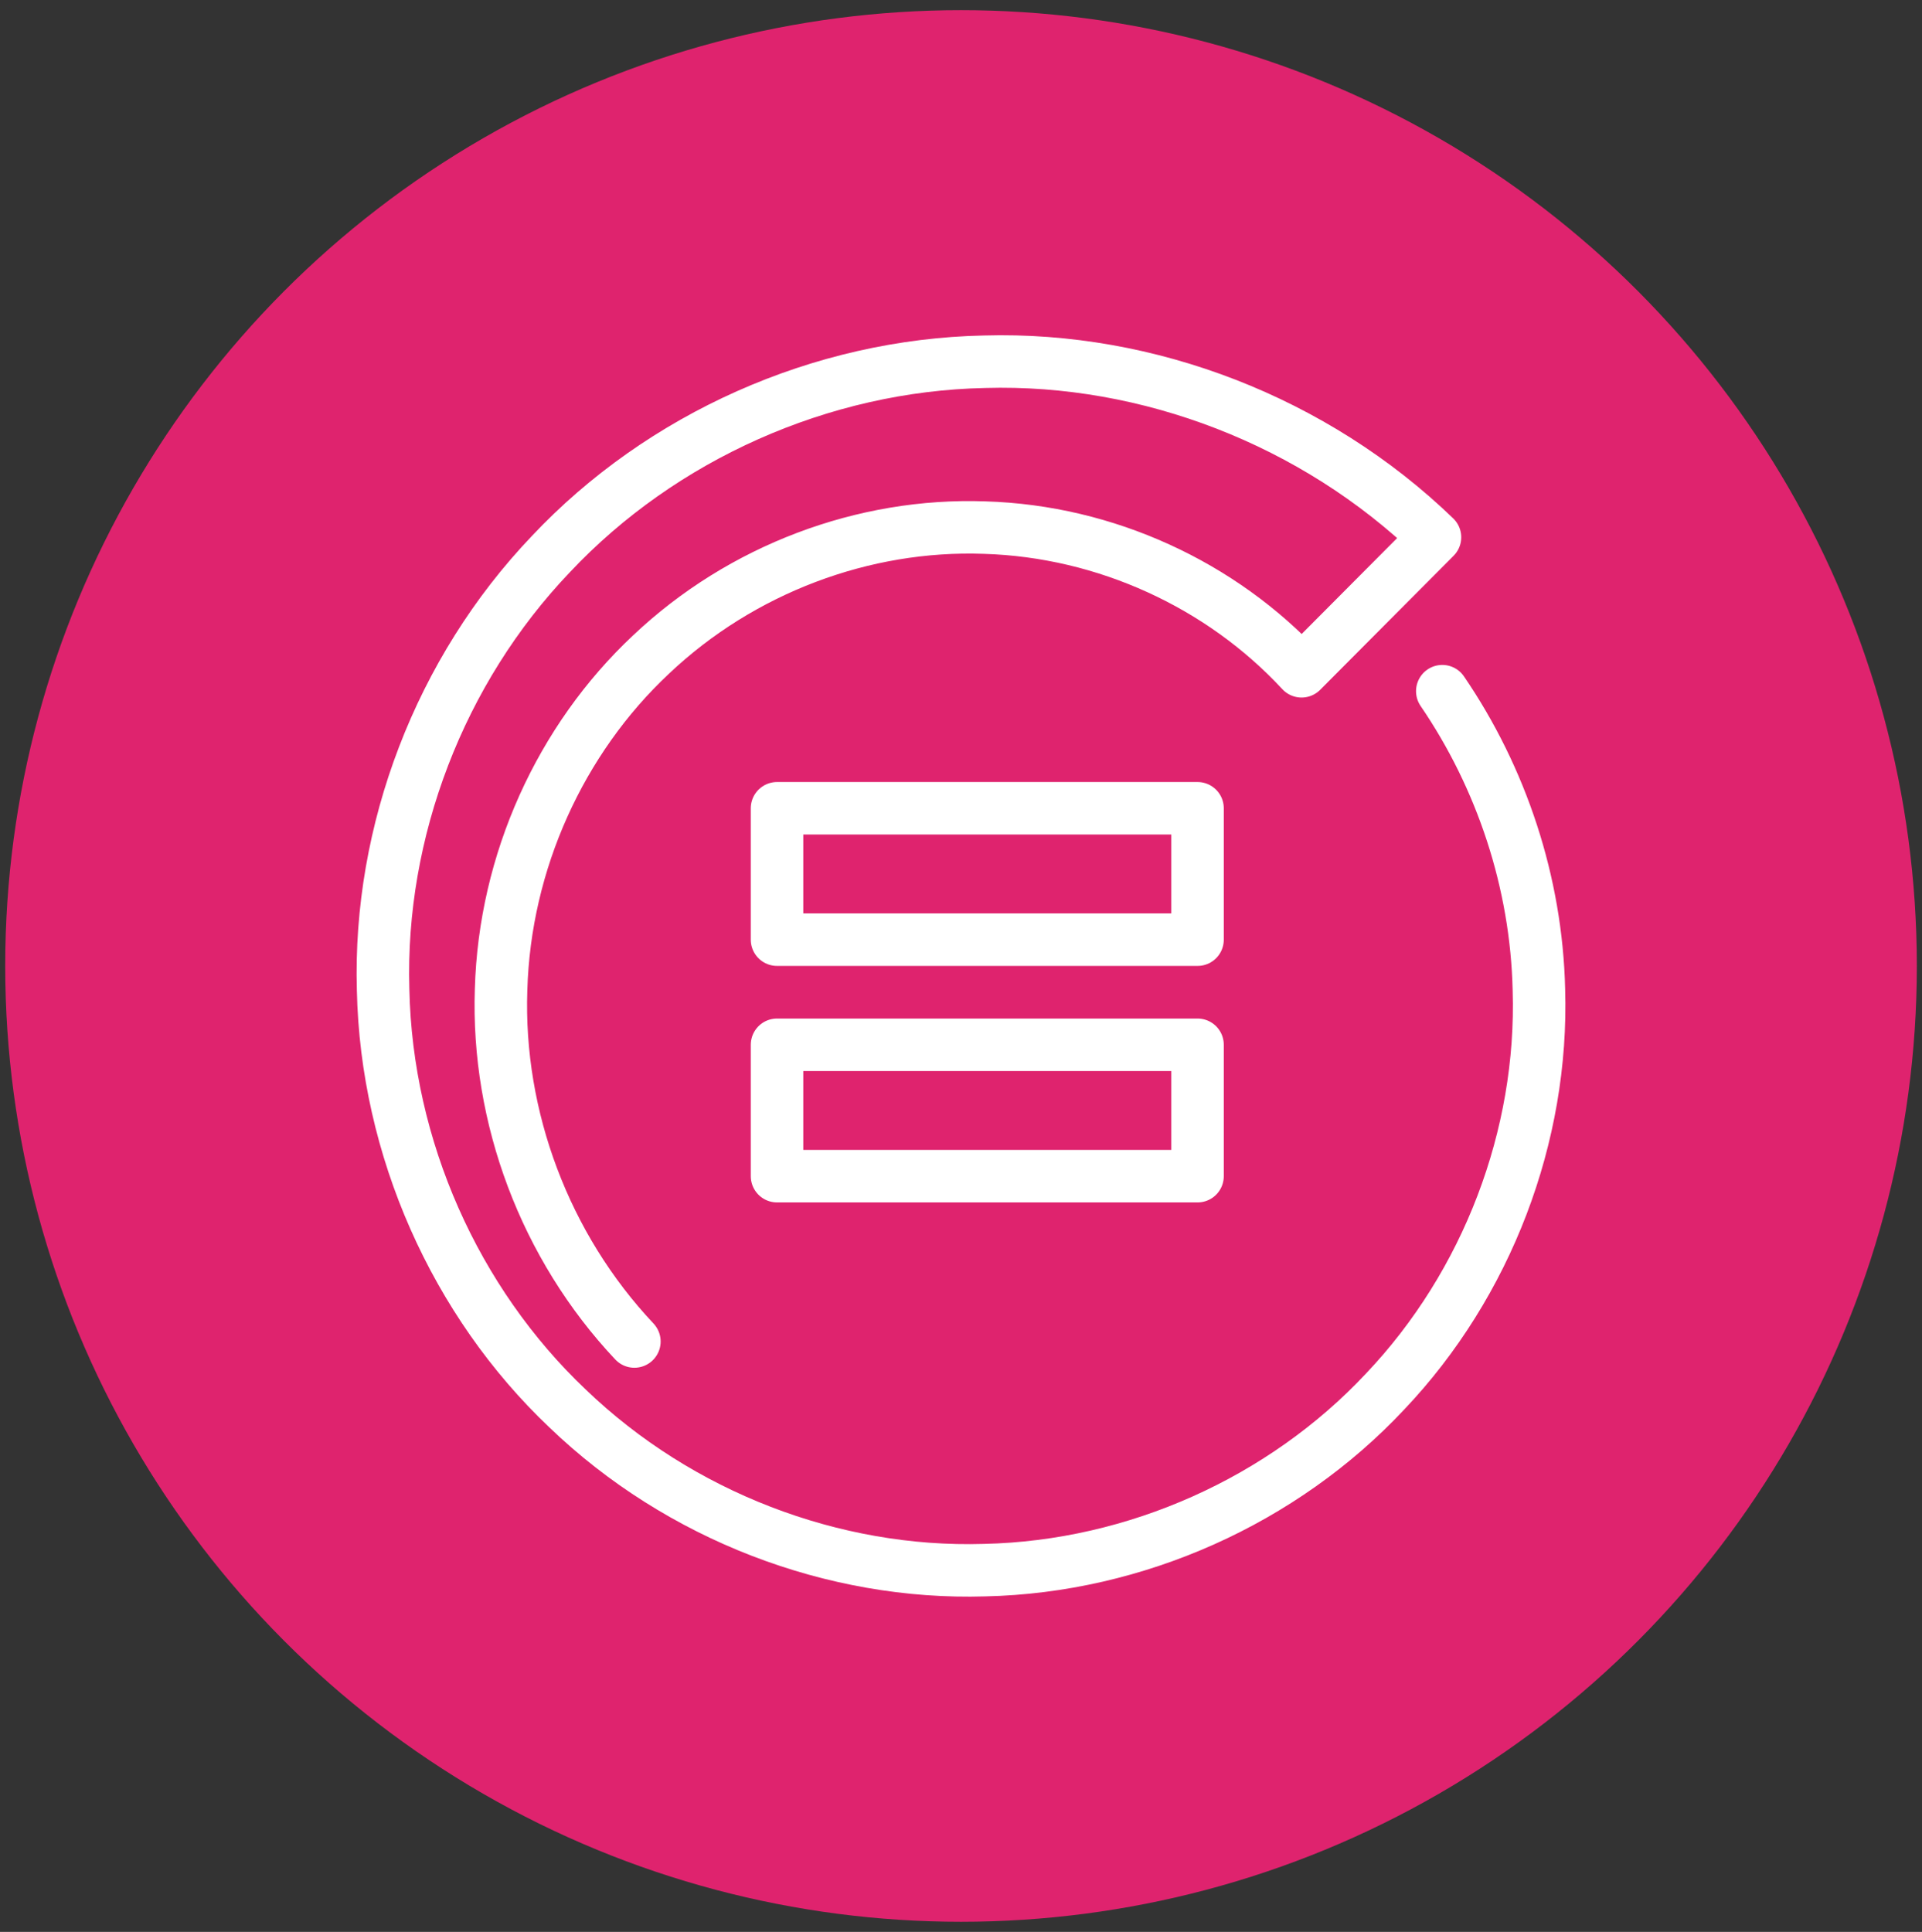
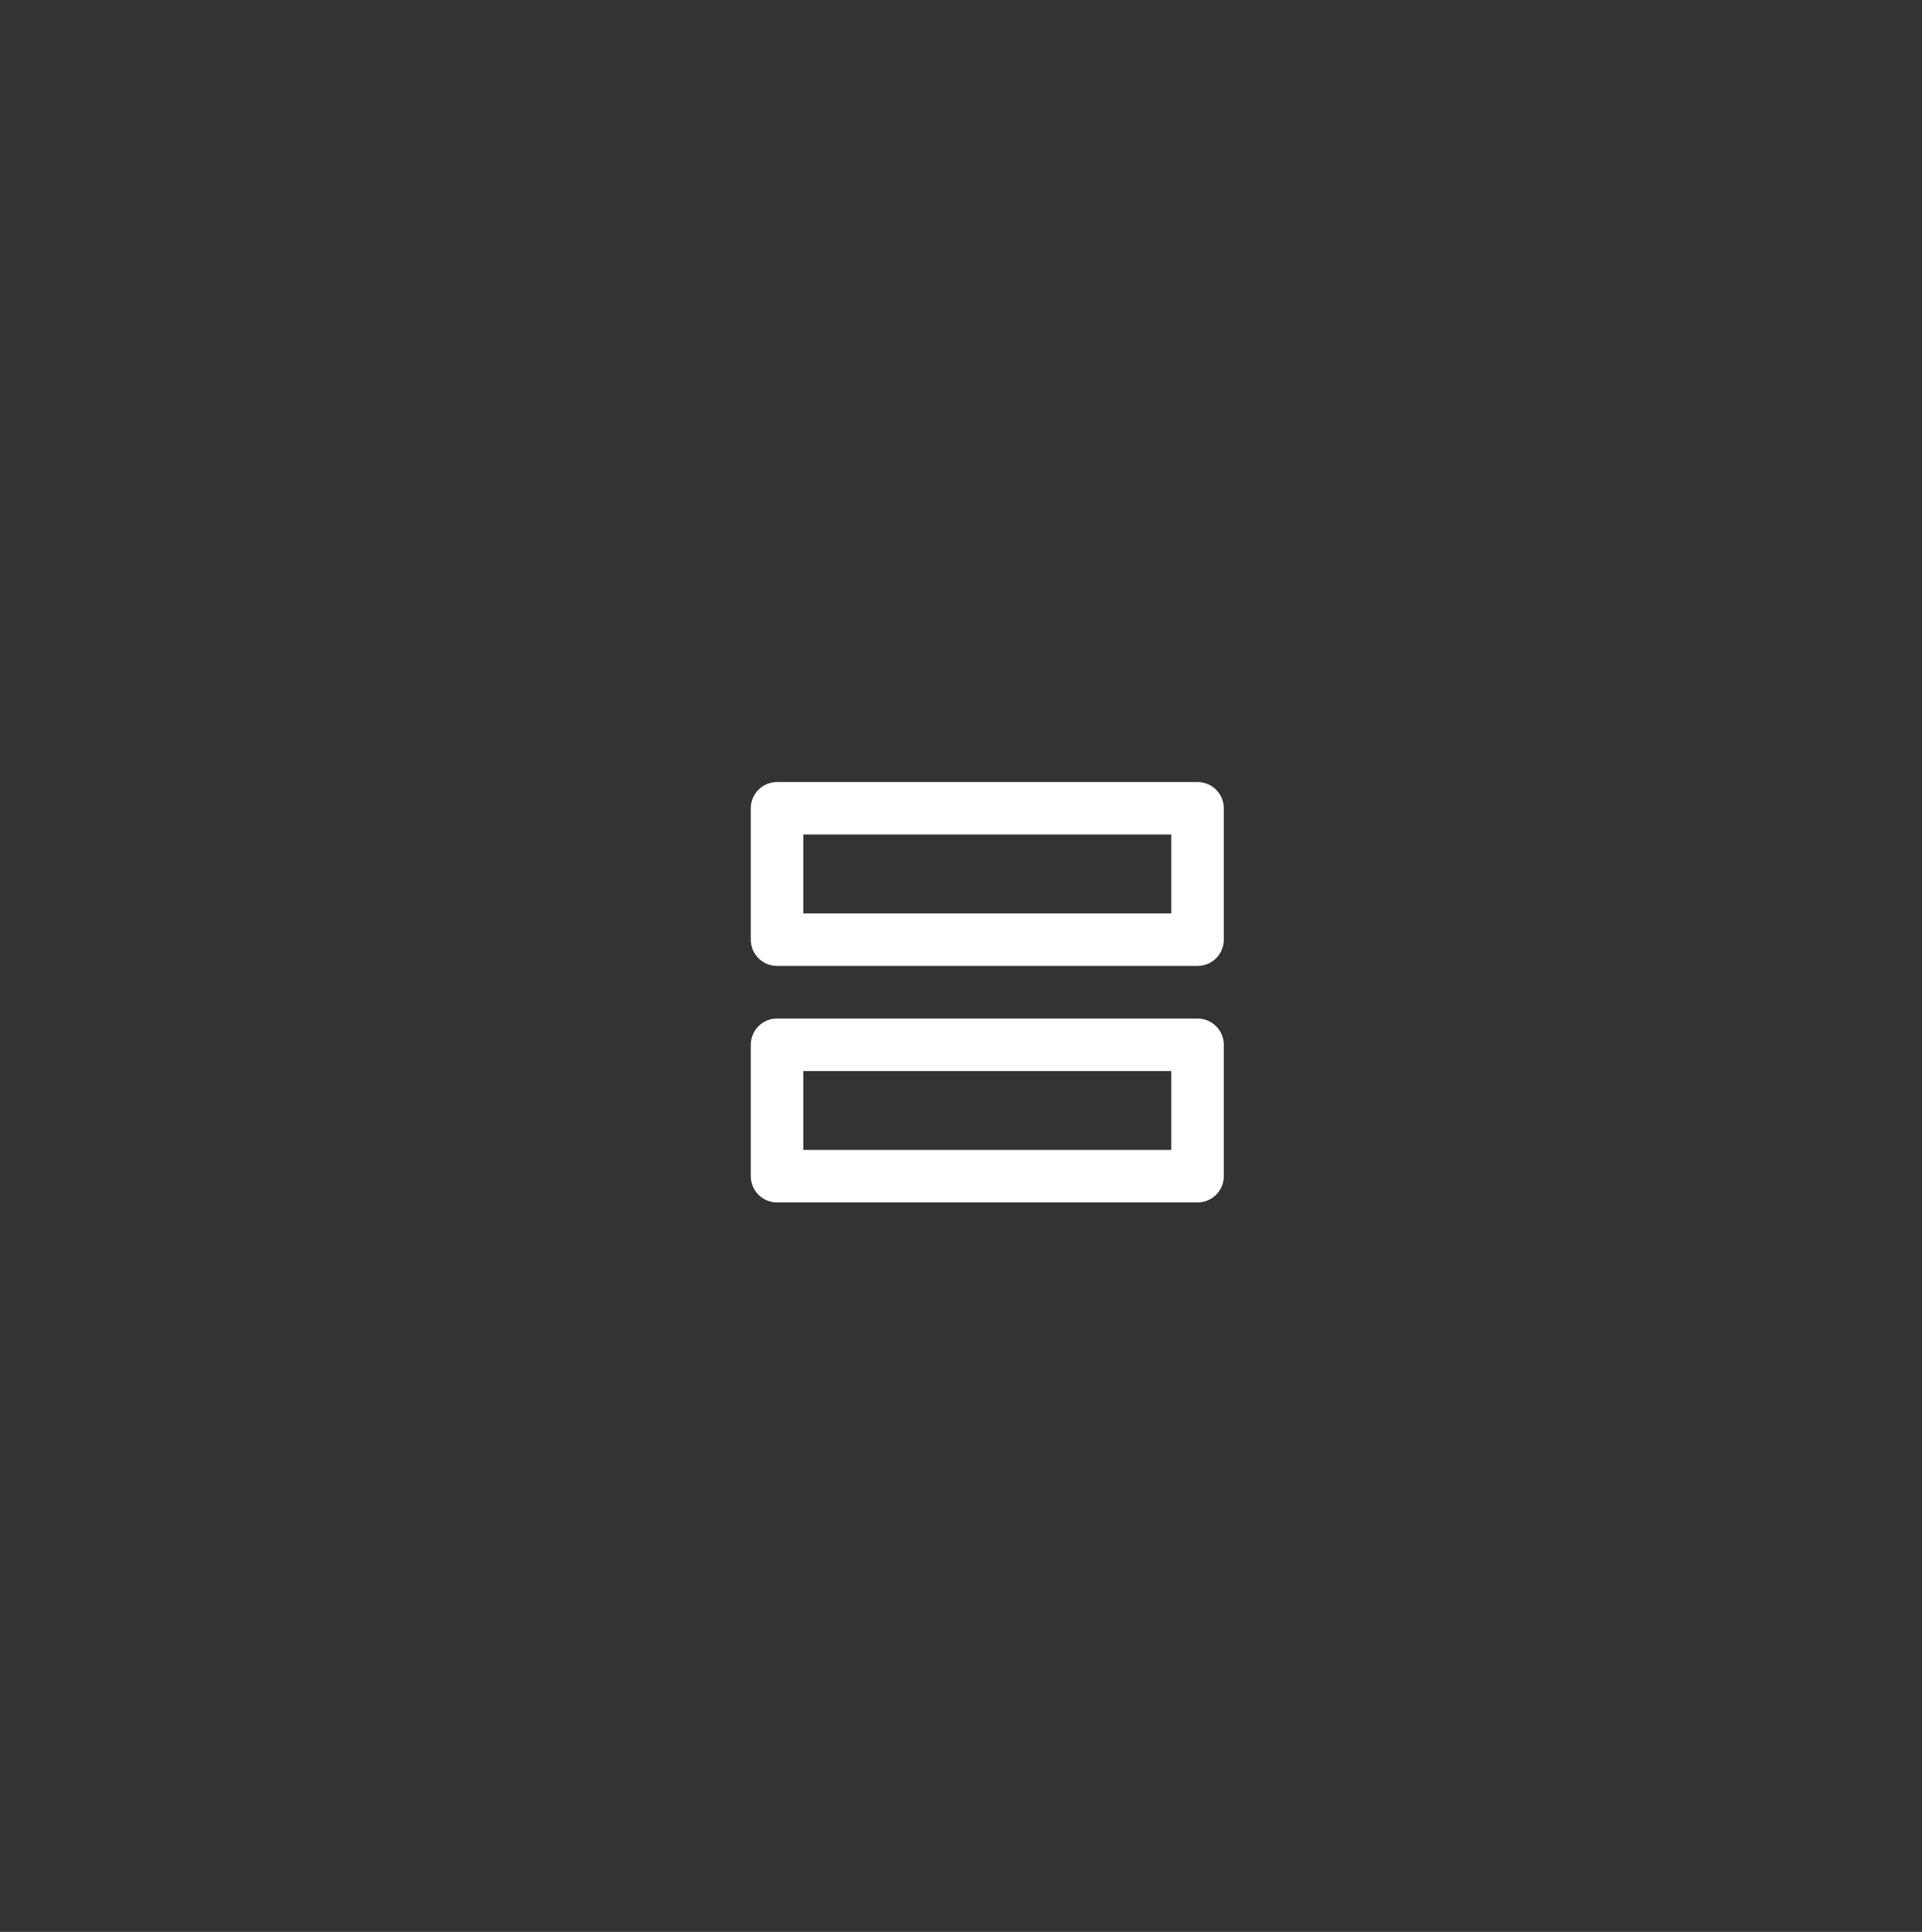
<svg xmlns="http://www.w3.org/2000/svg" version="1.1" id="Ñëîé_1" x="0px" y="0px" viewBox="0 0 349.93 351.73" style="enable-background:new 0 0 349.93 351.73;" xml:space="preserve">
  <rect x="0" y="0" width="349.93" height="351.73" fill="#333333" stroke="none" />
  <style type="text/css">
	.st0{fill:#26A9E1;}
	.st1{fill:#438CC6;}
	.st2{fill:#DF236E;}
	.st3{fill:#B78935;}
	.st4{fill:#EF3848;}
	.st5{fill:#F99F3A;}
	.st6{fill:#F04F36;}
	.st7{fill:#3F854F;}
	.st8{fill:#60BB48;}
	.st9{fill:#1A4C72;}
	.st10{fill:#1B96D3;}
	.st11{fill:#C92034;}
	.st12{fill:#9C174C;}
	.st13{fill:#F8C62D;}
	.st14{fill:#056BA3;}
	.st15{fill:#16C1E5;}
	.st16{fill:#D69C47;}
	.st17{fill:#F36F3C;}
	.st18{fill:#52A54B;}
	.st19{fill:none;stroke:#FFFFFF;stroke-width:9.559;stroke-linecap:round;stroke-linejoin:round;stroke-miterlimit:10;}
	.st20{fill:#C92034;stroke:#FFFFFF;stroke-width:9.559;stroke-linecap:round;stroke-linejoin:round;stroke-miterlimit:10;}
	
		.st21{fill:none;stroke:#FFFFFF;stroke-width:9.559;stroke-linecap:round;stroke-linejoin:round;stroke-miterlimit:10;stroke-dasharray:0,21.153,0,21.153;}
	.st22{fill:#EF3848;stroke:#FFFFFF;stroke-width:9.559;stroke-linecap:round;stroke-linejoin:round;stroke-miterlimit:10;}
</style>
  <g>
-     <circle class="st2" cx="174.97" cy="175.87" r="174.02" />
    <g>
      <g>
        <rect x="141.47" y="147.16" class="st19" width="76.56" height="23.92" />
        <rect x="141.47" y="190.22" class="st19" width="76.56" height="23.92" />
      </g>
-       <path class="st19" d="M262.59,125.84c10.79,15.8,17.14,34.84,17.59,54.34c0.82,26.56-9.37,53.57-28.04,73.21    c-18.51,19.76-45.3,31.87-72.88,32.48c-27.56,0.84-55.58-9.88-75.92-29.43c-20.46-19.38-32.99-47.43-33.59-76.26    c-0.84-28.8,10.3-58.1,30.56-79.31c20.08-21.35,49.15-34.41,78.96-35.01c29.78-0.86,60.09,10.81,81.99,31.96l-24.29,24.4    c-14.61-15.77-35.67-25.5-57.7-26.16c-22-0.79-44.3,7.55-60.74,23.11c-16.5,15.46-26.65,37.76-27.3,61.01    c-0.79,23.21,7.98,46.77,24.27,64.06" />
    </g>
  </g>
</svg>